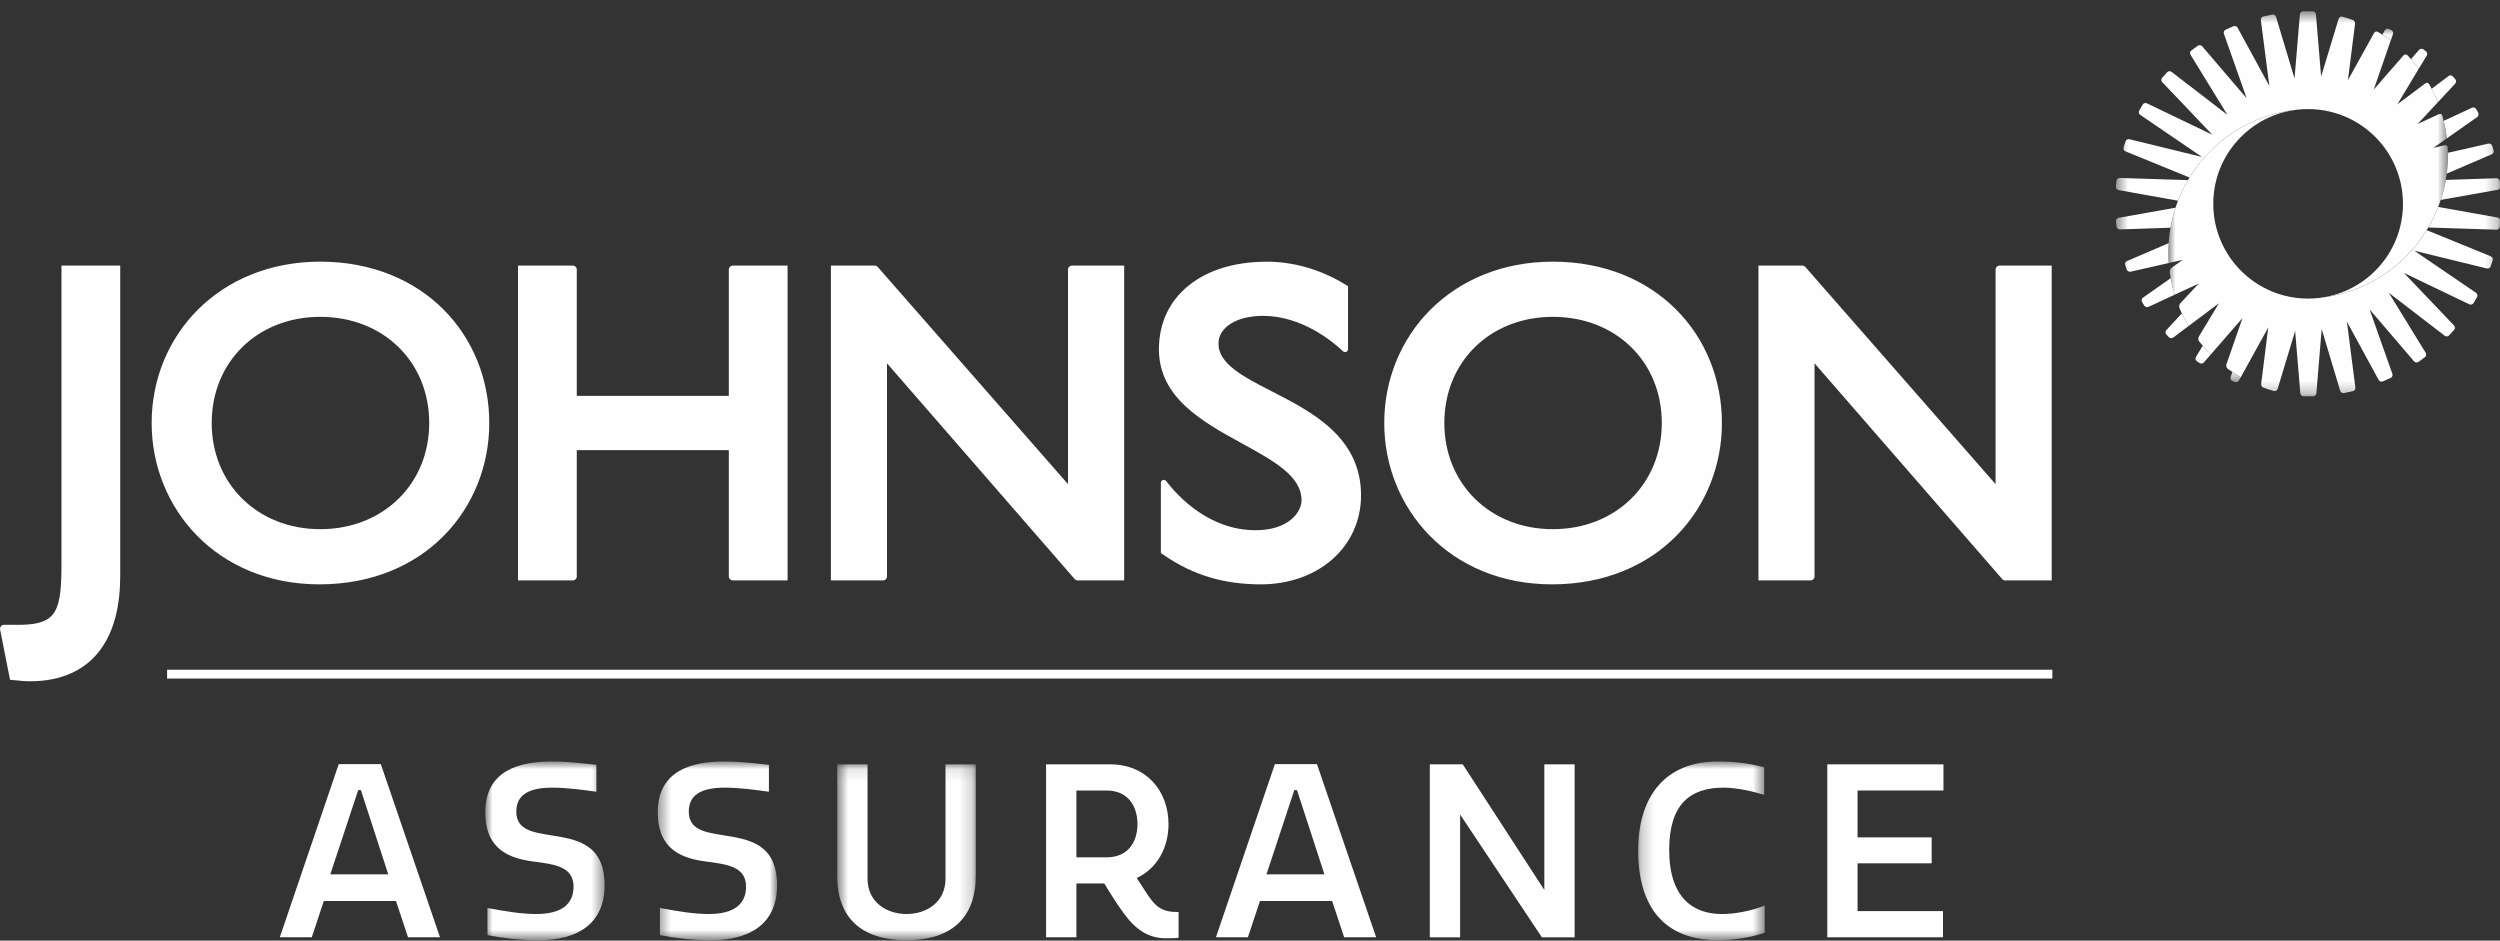
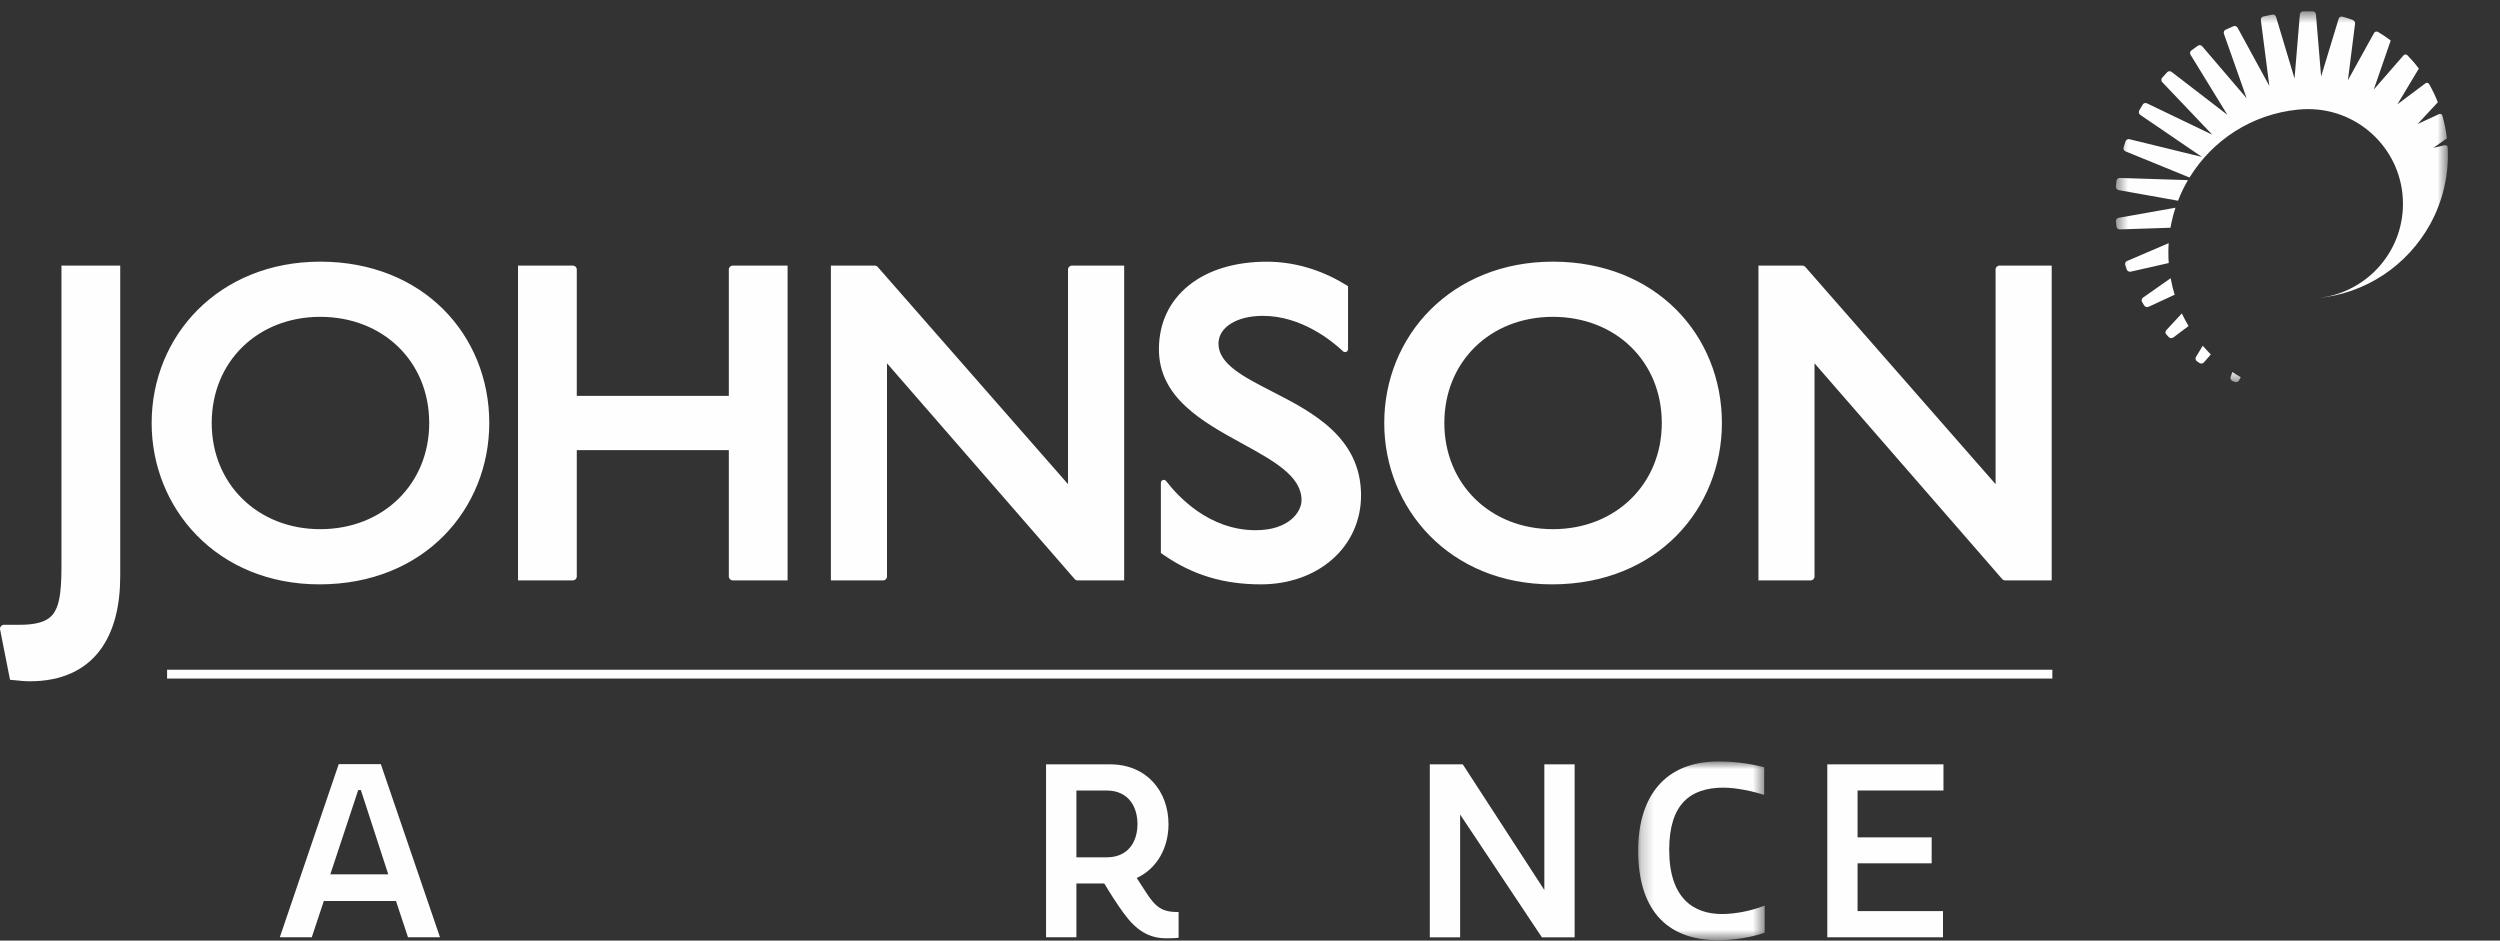
<svg xmlns="http://www.w3.org/2000/svg" xmlns:xlink="http://www.w3.org/1999/xlink" width="202px" height="76px" viewBox="0 0 202 76" version="1.1">
  <rect x="0" y="0" width="202" height="76" fill="#333333" stroke="none" />
  <title>Group 33</title>
  <desc>Created with Sketch.</desc>
  <defs>
    <polygon id="path-1" points="0.518 1.553 27.346 1.553 27.346 31.517 0.518 31.517" />
    <polygon id="path-3" points="0.927 1.038 27.755 1.038 27.755 30.744 0.927 30.744" />
    <polygon id="path-5" points="0.908 0.882 10.548 0.882 10.548 15.321 0.908 15.321" />
    <polygon id="path-7" points="1.439 0.882 11.079 0.882 11.079 15.321 1.439 15.321" />
-     <polygon id="path-9" points="0.621 1.113 11.815 1.113 11.815 15.321 0.621 15.321" />
    <polygon id="path-11" points="0.222 0.881 10.445 0.881 10.445 15.321 0.222 15.321" />
    <polygon id="path-13" points="0 76.966 202.029 76.966 202.029 1.916 0 1.916" />
  </defs>
  <g id="Landing-Page" stroke="none" stroke-width="1" fill="none" fill-rule="evenodd">
    <g id="00-Landing-Page-1024" transform="translate(-46, -93)">
      <g id="Group-33" transform="translate(46, 92)">
        <g id="Group-3" transform="translate(170.443, 0.363)">
          <mask id="mask-2" fill="white">
            <use xlink:href="#path-1" />
          </mask>
          <g id="Clip-2" />
          <path d="M6.99,29.48 C6.923,29.595 6.958,29.75 7.069,29.826 L7.272,29.964 C7.381,30.041 7.544,30.022 7.632,29.92 L8.191,29.277 C7.963,29.049 7.749,28.815 7.538,28.572 L6.99,29.48 Z M9.79,31.096 C9.75,31.222 9.815,31.366 9.938,31.42 L10.125,31.498 C10.246,31.548 10.399,31.494 10.466,31.377 L10.612,31.115 C10.38,30.983 10.152,30.841 9.932,30.694 L9.79,31.096 Z M4.596,27.312 C4.504,27.409 4.504,27.566 4.598,27.664 L4.796,27.877 C4.888,27.972 5.048,27.988 5.158,27.907 L6.393,26.98 C6.196,26.651 6.016,26.31 5.849,25.962 L4.596,27.312 Z M27.329,12.531 C27.309,12.414 27.21,12.347 27.091,12.372 L26.183,12.579 L27.265,11.817 C27.195,11.187 27.068,10.574 26.9,9.984 C26.863,9.861 26.741,9.806 26.624,9.859 L24.9,10.658 L26.534,8.9 C26.335,8.394 26.099,7.906 25.833,7.437 C25.77,7.322 25.628,7.293 25.525,7.374 L23.263,9.069 L25,6.179 C24.714,5.796 24.402,5.436 24.071,5.097 C23.977,5.01 23.843,5.018 23.761,5.112 L21.355,7.875 L22.727,3.909 C22.401,3.662 22.056,3.427 21.698,3.216 C21.583,3.151 21.444,3.189 21.38,3.304 L19.27,7.115 L19.844,2.563 C19.864,2.433 19.777,2.293 19.653,2.247 C19.379,2.147 19.105,2.061 18.826,1.983 C18.695,1.948 18.559,2.021 18.521,2.147 L17.104,6.818 L17.104,6.82 L16.684,1.795 C16.675,1.661 16.556,1.552 16.422,1.552 L15.648,1.552 C15.516,1.552 15.396,1.661 15.388,1.795 L14.955,6.981 L13.461,1.998 C13.421,1.87 13.285,1.789 13.153,1.818 L12.439,1.967 C12.31,1.994 12.217,2.126 12.234,2.258 L12.919,7.581 L10.351,2.871 C10.286,2.753 10.137,2.703 10.016,2.758 L9.388,3.036 C9.264,3.092 9.202,3.237 9.248,3.363 L11.087,8.578 L7.494,4.377 C7.406,4.275 7.247,4.256 7.14,4.334 L6.621,4.712 C6.512,4.788 6.481,4.945 6.552,5.06 L9.53,9.915 L5.016,6.443 C4.907,6.364 4.752,6.378 4.66,6.476 L4.259,6.92 C4.171,7.019 4.175,7.18 4.267,7.276 L8.312,11.522 L3.026,8.984 C2.905,8.927 2.752,8.975 2.687,9.09 L2.407,9.57 C2.34,9.683 2.379,9.84 2.484,9.915 L7.477,13.318 L1.613,11.884 C1.481,11.853 1.345,11.93 1.301,12.054 L1.144,12.543 C1.103,12.669 1.17,12.813 1.291,12.864 L6.471,14.98 C8.312,11.981 11.489,9.859 15.248,9.492 C15.512,9.465 15.782,9.452 16.051,9.452 C20.289,9.452 23.717,12.878 23.717,17.106 C23.717,21.122 20.624,24.412 16.684,24.734 C20.725,24.401 24.107,22.041 25.921,18.738 C26.93,16.899 27.451,14.768 27.329,12.531 L27.329,12.531 Z M4.947,23.116 L2.708,24.688 C2.593,24.767 2.568,24.922 2.635,25.035 L2.808,25.322 C2.879,25.435 3.036,25.483 3.158,25.427 L5.269,24.451 C5.135,24.014 5.029,23.57 4.947,23.116 L4.947,23.116 Z M0.734,15.995 L5.541,16.855 C5.763,16.277 6.033,15.722 6.343,15.191 L0.837,15.015 C0.703,15.009 0.584,15.116 0.567,15.249 L0.519,15.712 C0.506,15.846 0.603,15.972 0.734,15.995 L0.734,15.995 Z M5.336,17.42 L0.736,18.238 C0.603,18.261 0.508,18.387 0.523,18.521 L0.567,18.941 C0.58,19.075 0.701,19.18 0.835,19.174 L4.932,19.037 C5.029,18.483 5.163,17.947 5.336,17.42 L5.336,17.42 Z M4.786,20.285 L1.412,21.731 C1.287,21.783 1.228,21.93 1.274,22.055 L1.394,22.413 C1.44,22.537 1.584,22.618 1.71,22.589 L4.79,21.89 C4.752,21.346 4.752,20.814 4.786,20.285 L4.786,20.285 Z" id="Fill-1" fill="#FEFEFE" mask="url(#mask-2)" />
        </g>
        <g id="Group-6" transform="translate(174.274, 2.278)">
          <mask id="mask-4" fill="white">
            <use xlink:href="#path-3" />
          </mask>
          <g id="Clip-5" />
-           <path d="M26.985,19.432 L21.804,17.318 C19.97,20.307 16.806,22.425 13.056,22.801 C12.78,22.829 12.503,22.847 12.221,22.847 C7.987,22.847 4.559,19.418 4.559,15.19 C4.559,11.233 7.562,7.978 11.417,7.577 C5.147,8.188 0.497,13.69 0.959,19.974 L2.09,19.719 L1.207,20.342 C1.204,20.343 1.2,20.343 1.198,20.347 C1.089,20.424 1.014,20.592 1.039,20.725 L1.037,20.726 L1.039,20.728 C1.125,21.347 1.259,21.952 1.437,22.534 L3.377,21.638 L1.899,23.224 C1.809,23.321 1.778,23.501 1.832,23.622 L1.832,23.624 C2.044,24.124 2.288,24.605 2.561,25.066 L5.013,23.228 L3.391,25.922 C3.327,26.037 3.339,26.209 3.419,26.311 C3.714,26.681 4.028,27.029 4.362,27.36 L6.918,24.423 L5.614,28.188 C5.587,28.31 5.639,28.458 5.74,28.531 C6.074,28.772 6.42,28.996 6.78,29.201 L9,25.185 L8.429,29.733 C8.41,29.863 8.496,30.005 8.619,30.047 C8.893,30.147 9.169,30.237 9.452,30.315 C9.58,30.35 9.716,30.277 9.756,30.149 L11.168,25.486 C11.174,25.48 11.174,25.476 11.174,25.476 L11.591,30.501 C11.603,30.637 11.719,30.744 11.853,30.744 L12.627,30.744 C12.761,30.744 12.88,30.635 12.888,30.501 L13.319,25.315 L14.814,30.298 C14.853,30.426 14.99,30.509 15.121,30.48 L15.837,30.329 C15.965,30.3 16.059,30.17 16.04,30.038 L15.358,24.716 L17.922,29.423 C17.989,29.542 18.135,29.593 18.259,29.538 L18.888,29.26 C19.008,29.207 19.073,29.059 19.031,28.933 L17.189,23.72 L20.784,27.922 C20.87,28.021 21.029,28.04 21.136,27.964 L21.655,27.586 C21.764,27.508 21.795,27.351 21.726,27.236 L18.744,22.381 L23.262,25.853 C23.367,25.936 23.528,25.92 23.614,25.819 L24.016,25.376 C24.106,25.277 24.102,25.116 24.01,25.02 L19.964,20.774 L25.25,23.312 C25.372,23.371 25.523,23.323 25.589,23.208 L25.866,22.73 C25.933,22.613 25.899,22.456 25.79,22.381 L20.801,18.98 L26.663,20.414 C26.793,20.445 26.937,20.366 26.973,20.24 L27.132,19.756 C27.174,19.629 27.105,19.482 26.985,19.432 L26.985,19.432 Z M27.542,16.301 L22.733,15.441 C22.511,16.017 22.243,16.573 21.935,17.105 L27.439,17.281 C27.574,17.287 27.693,17.182 27.707,17.048 L27.755,16.586 C27.768,16.452 27.67,16.324 27.542,16.301 L27.542,16.301 Z M19.077,1.48 C19.125,1.353 19.058,1.206 18.939,1.148 L18.754,1.062 C18.631,1.005 18.482,1.055 18.415,1.171 L18.227,1.522 C18.455,1.671 18.679,1.83 18.903,1.997 L19.077,1.48 Z M22.94,14.874 L27.54,14.058 C27.67,14.035 27.766,13.907 27.753,13.775 L27.707,13.355 C27.697,13.221 27.574,13.118 27.442,13.124 L23.346,13.26 C23.246,13.811 23.112,14.351 22.94,14.874 L22.94,14.874 Z M23.421,12.752 L27.05,11.193 C27.17,11.141 27.241,10.994 27.203,10.866 L27.094,10.504 C27.054,10.377 26.918,10.295 26.785,10.326 L23.514,11.069 C23.528,11.639 23.495,12.2 23.421,12.752 L23.421,12.752 Z M24.106,5.482 C24.196,5.385 24.2,5.224 24.114,5.122 L23.92,4.902 C23.832,4.799 23.673,4.783 23.57,4.866 L22.205,5.894 C22.39,6.246 22.557,6.612 22.706,6.984 L24.106,5.482 Z M23.434,9.9 L25.88,8.183 C25.987,8.104 26.027,7.947 25.966,7.83 L25.801,7.537 C25.738,7.42 25.585,7.371 25.464,7.426 L23.183,8.485 C23.296,8.947 23.38,9.42 23.434,9.9 L23.434,9.9 Z M21.17,4.264 C20.969,4 20.762,3.742 20.537,3.496 L21.188,2.75 C21.276,2.648 21.431,2.633 21.538,2.713 L21.735,2.862 C21.841,2.943 21.875,3.102 21.804,3.215 L21.17,4.264 Z" id="Fill-4" fill="#FEFEFE" mask="url(#mask-4)" />
        </g>
        <path d="M161.558,22.461 C161.385,22.461 161.243,22.601 161.243,22.775 L161.243,40.119 L145.869,22.567 C145.806,22.502 145.72,22.461 145.63,22.461 L142.083,22.461 L142.083,47.896 L146.3,47.896 L146.3,47.894 C146.472,47.894 146.614,47.756 146.614,47.582 L146.614,30.355 L161.774,47.783 C161.833,47.854 161.918,47.896 162.017,47.896 L165.778,47.896 L165.778,22.461 L161.558,22.461 Z M86.612,22.461 C86.438,22.461 86.296,22.601 86.296,22.775 L86.296,40.119 L70.918,22.567 C70.861,22.502 70.778,22.461 70.682,22.461 L67.136,22.461 L67.136,47.896 L71.357,47.896 L71.357,47.894 C71.531,47.894 71.669,47.756 71.669,47.582 L71.669,30.355 L86.829,47.783 C86.886,47.854 86.972,47.896 87.07,47.896 L90.833,47.896 L90.833,22.461 L86.612,22.461 Z M4.966,22.461 L4.966,46.517 C4.968,47.448 4.947,48.246 4.865,48.899 C4.803,49.39 4.709,49.794 4.575,50.112 C4.37,50.594 4.121,50.883 3.685,51.113 C3.246,51.341 2.572,51.483 1.592,51.483 L0.316,51.483 C0.142,51.483 0,51.624 0,51.797 C0,51.816 0.002,51.835 0.006,51.856 L0.81,55.926 L1.281,55.97 C1.622,56.006 1.946,56.046 2.407,56.046 L2.452,56.046 C5.002,56.046 6.902,55.114 8.074,53.547 C9.254,51.979 9.712,49.876 9.714,47.545 L9.714,22.461 L4.966,22.461 Z M59.203,22.461 C59.031,22.461 58.889,22.601 58.889,22.775 L58.889,32.987 L46.604,32.987 L46.604,22.775 C46.604,22.601 46.462,22.461 46.29,22.461 L41.856,22.461 L41.856,47.894 L46.29,47.894 C46.462,47.894 46.604,47.756 46.604,47.582 L46.604,37.37 L58.889,37.37 L58.889,47.582 C58.889,47.756 59.031,47.894 59.203,47.894 L63.637,47.894 L63.637,22.461 L59.203,22.461 Z M102.793,32.636 C100.466,31.441 98.453,30.411 98.453,28.766 C98.453,27.444 99.928,26.521 102.042,26.521 C105.156,26.521 107.64,28.551 108.542,29.406 C108.584,29.436 108.63,29.451 108.686,29.451 C108.814,29.451 108.921,29.346 108.921,29.216 L108.921,24.122 L108.615,23.938 C106.679,22.768 104.513,22.145 102.354,22.145 C99.811,22.145 97.643,22.798 96.09,24.034 C94.489,25.305 93.641,27.1 93.641,29.225 C93.641,33.146 97.199,35.097 100.334,36.819 C102.925,38.24 105.164,39.467 105.164,41.419 C105.164,42.355 104.155,43.841 101.454,43.841 C97.691,43.841 95.167,41.101 94.221,39.862 C94.177,39.808 94.11,39.772 94.033,39.772 C93.903,39.772 93.798,39.877 93.798,40.006 L93.798,45.684 L94.072,45.871 C96.404,47.471 98.89,48.216 101.887,48.216 C104.12,48.216 106.163,47.499 107.642,46.201 C109.147,44.881 109.973,43.047 109.973,41.028 C109.973,36.317 105.991,34.276 102.793,32.636 L102.793,32.636 Z M131.78,41.312 C130.223,42.836 128.032,43.757 125.47,43.757 C122.928,43.757 120.745,42.836 119.188,41.314 C117.637,39.789 116.704,37.66 116.702,35.18 C116.704,32.678 117.637,30.553 119.188,29.032 C120.743,27.513 122.926,26.602 125.47,26.6 C128.034,26.602 130.227,27.515 131.782,29.032 C133.339,30.553 134.271,32.678 134.273,35.18 C134.271,37.66 133.339,39.787 131.78,41.312 L131.78,41.312 Z M125.47,22.142 C121.392,22.142 117.974,23.633 115.584,26.018 C113.2,28.402 111.846,31.667 111.847,35.18 C111.846,38.617 113.161,41.88 115.521,44.282 C117.876,46.685 121.285,48.216 125.399,48.216 L125.412,48.216 C129.656,48.216 133.107,46.678 135.474,44.269 C137.843,41.861 139.13,38.596 139.13,35.18 C139.13,31.654 137.808,28.387 135.426,26.004 C133.044,23.622 129.612,22.14 125.47,22.142 L125.47,22.142 Z M32.187,41.312 C30.626,42.836 28.437,43.757 25.875,43.757 C23.334,43.757 21.15,42.836 19.595,41.314 C18.04,39.789 17.108,37.66 17.106,35.18 C17.108,32.678 18.04,30.553 19.594,29.032 C21.15,27.513 23.332,26.602 25.875,26.6 C28.437,26.602 30.628,27.515 32.187,29.032 C33.744,30.553 34.679,32.678 34.681,35.18 C34.679,37.66 33.746,39.787 32.187,41.312 L32.187,41.312 Z M25.875,22.142 C21.8,22.142 18.376,23.633 15.991,26.018 C13.603,28.402 12.253,31.667 12.253,35.18 C12.253,38.617 13.565,41.88 15.924,44.282 C18.282,46.685 21.691,48.216 25.804,48.216 L25.816,48.216 C30.063,48.216 33.514,46.678 35.879,44.269 C38.248,41.861 39.533,38.596 39.533,35.18 C39.535,31.654 38.212,28.387 35.832,26.004 C33.451,23.622 30.017,22.14 25.875,22.142 L25.875,22.142 Z" id="Fill-7" fill="#FEFEFE" />
        <path d="M26.689,71.648 L31.372,71.648 L29.158,64.836 L28.943,64.836 L26.689,71.648 Z M27.369,62.741 L30.77,62.741 L35.552,76.732 L32.967,76.732 L31.996,73.802 L26.164,73.802 L25.192,76.732 L22.608,76.732 L27.369,62.741 Z" id="Fill-9" fill="#FEFEFE" />
        <g id="Group-13" transform="translate(38.302, 61.646)">
          <mask id="mask-6" fill="white">
            <use xlink:href="#path-5" />
          </mask>
          <g id="Clip-12" />
-           <path d="M8.04,10.992 C8.04,9.362 6.485,9.188 4.834,8.971 C2.947,8.72 0.908,8.062 0.908,4.994 C0.908,1.617 3.629,0.882 6.291,0.882 C7.572,0.882 8.758,1.035 9.886,1.152 L9.886,3.326 C8.915,3.192 7.555,2.996 6.329,2.996 C4.386,2.996 3.415,3.598 3.415,4.936 C3.415,6.394 4.717,6.606 6.193,6.84 C8.235,7.169 10.548,7.499 10.548,10.894 C10.548,13.983 8.371,15.322 5.221,15.322 C3.667,15.322 2.287,15.147 1.082,14.914 L1.082,12.719 C2.539,12.991 3.842,13.206 5.027,13.206 C6.992,13.206 8.04,12.468 8.04,10.992" id="Fill-11" fill="#FEFEFE" mask="url(#mask-6)" />
        </g>
        <g id="Group-16" transform="translate(51.708, 61.646)">
          <mask id="mask-8" fill="white">
            <use xlink:href="#path-7" />
          </mask>
          <g id="Clip-15" />
-           <path d="M8.573,10.992 C8.573,9.362 7.017,9.188 5.365,8.971 C3.478,8.72 1.439,8.062 1.439,4.994 C1.439,1.617 4.16,0.882 6.822,0.882 C8.105,0.882 9.291,1.035 10.421,1.152 L10.421,3.326 C9.448,3.192 8.086,2.996 6.86,2.996 C4.919,2.996 3.946,3.598 3.946,4.936 C3.946,6.394 5.25,6.606 6.728,6.84 C8.768,7.169 11.079,7.499 11.079,10.894 C11.079,13.983 8.902,15.322 5.754,15.322 C4.198,15.322 2.82,15.147 1.615,14.914 L1.615,12.719 C3.072,12.991 4.373,13.206 5.56,13.206 C7.523,13.206 8.573,12.468 8.573,10.992" id="Fill-14" fill="#FEFEFE" mask="url(#mask-8)" />
        </g>
        <g id="Group-19" transform="translate(67.028, 61.646)">
          <mask id="mask-10" fill="white">
            <use xlink:href="#path-9" />
          </mask>
          <g id="Clip-18" />
          <path d="M6.219,15.321 C2.584,15.321 0.621,13.515 0.621,10.137 L0.621,1.113 L3.07,1.113 L3.07,10.351 C3.07,12.274 4.643,13.207 6.219,13.207 C7.812,13.207 9.369,12.274 9.369,10.351 L9.369,1.113 L11.815,1.113 L11.815,10.137 C11.815,13.515 9.835,15.321 6.219,15.321" id="Fill-17" fill="#FEFEFE" mask="url(#mask-10)" />
        </g>
        <path d="M86.973,70.272 L89.42,70.272 C91.19,70.272 91.908,68.969 91.908,67.592 C91.908,66.194 91.19,64.875 89.42,64.875 L86.973,64.875 L86.973,70.272 Z M89.227,72.386 L86.973,72.386 L86.973,76.733 L84.521,76.733 L84.521,62.759 L89.692,62.759 C92.647,62.759 94.415,64.932 94.415,67.592 C94.415,69.513 93.484,71.183 91.848,71.94 L92.549,73.025 C93.384,74.345 93.909,74.695 95.231,74.695 L95.231,76.773 C94.882,76.812 94.491,76.812 94.202,76.812 C92.862,76.812 91.808,76.189 90.799,74.791 C90.257,74.056 89.728,73.221 89.227,72.386 L89.227,72.386 Z" id="Fill-20" fill="#FEFEFE" />
-         <path d="M102.33,71.648 L107.014,71.648 L104.796,64.836 L104.582,64.836 L102.33,71.648 Z M103.01,62.741 L106.411,62.741 L111.193,76.732 L108.606,76.732 L107.637,73.802 L101.805,73.802 L100.83,76.732 L98.247,76.732 L103.01,62.741 Z" id="Fill-22" fill="#FEFEFE" />
        <polygon id="Fill-24" fill="#FEFEFE" points="117.978 66.813 117.978 76.734 115.528 76.734 115.528 62.759 118.192 62.759 124.782 72.911 124.782 62.759 127.23 62.759 127.23 76.734 124.583 76.734" />
        <g id="Group-28" transform="translate(132.142, 61.646)">
          <mask id="mask-12" fill="white">
            <use xlink:href="#path-11" />
          </mask>
          <g id="Clip-27" />
          <path d="M6.674,0.881 C7.841,0.881 9.045,0.998 10.405,1.345 L10.405,3.58 C9.551,3.308 8.191,2.996 7.121,2.996 C4.401,2.996 2.729,4.355 2.729,8.023 C2.729,11.924 4.692,13.207 6.986,13.207 C8.074,13.207 9.355,12.954 10.445,12.527 L10.445,14.718 C9.219,15.147 7.764,15.321 6.693,15.321 C2.323,15.321 0.222,12.623 0.222,8.082 C0.222,3.658 2.438,0.881 6.674,0.881" id="Fill-26" fill="#FEFEFE" mask="url(#mask-12)" />
        </g>
        <polygon id="Fill-29" fill="#FEFEFE" points="157.032 62.759 157.032 64.873 150.091 64.873 150.091 68.659 156.078 68.659 156.078 70.756 150.091 70.756 150.091 74.617 156.993 74.617 156.993 76.733 147.646 76.733 147.646 62.759" />
        <mask id="mask-14" fill="white">
          <use xlink:href="#path-13" />
        </mask>
        <g id="Clip-32" />
        <polygon id="Fill-31" fill="#FEFEFE" mask="url(#mask-14)" points="13.501 55.827 165.83 55.827 165.83 55.115 13.501 55.115" />
      </g>
    </g>
  </g>
</svg>